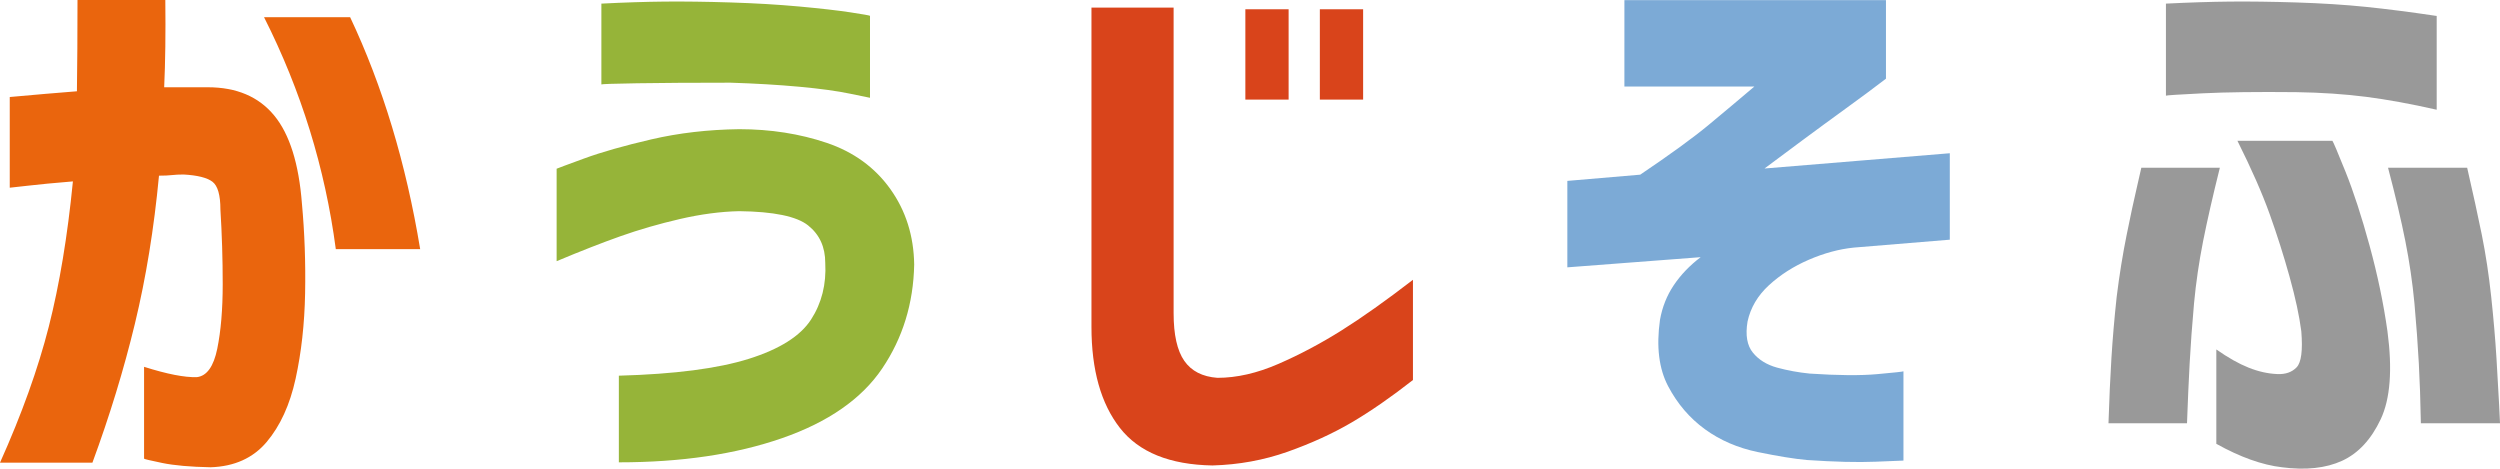
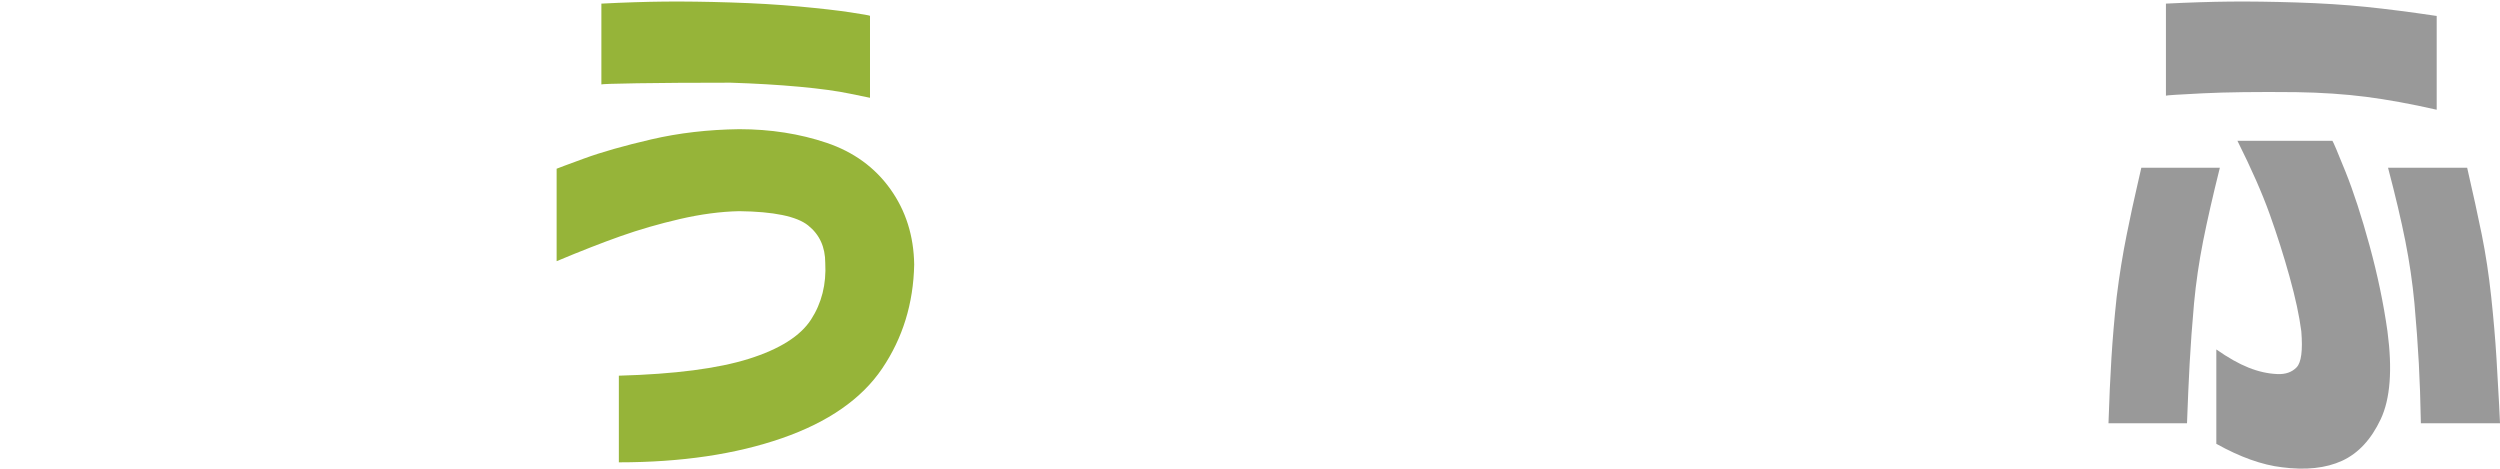
<svg xmlns="http://www.w3.org/2000/svg" id="b" width="1643.6" height="308.09" viewBox="0 0 1643.6 308.09">
  <defs>
    <style>.i{clip-path:url(#f);}.j{fill:#d9441b;}.k{fill:#ea650d;}.l{fill:none;}.m{clip-path:url(#h);}.n{clip-path:url(#g);}.o{fill:#999;}.p{clip-path:url(#d);}.q{clip-path:url(#e);}.r{fill:#7caad6;}.s{fill:#96b439;}</style>
    <clipPath id="d">
      <rect class="l" x="1386.2" y="1" width="257.4" height="307.09" />
    </clipPath>
    <clipPath id="e">
-       <rect class="l" x="1030.42" y=".1" width="251.46" height="303.67" />
-     </clipPath>
+       </clipPath>
    <clipPath id="f">
-       <rect class="l" x="717.57" y="5" width="211.35" height="301.01" />
-     </clipPath>
+       </clipPath>
    <clipPath id="g">
      <rect class="l" x="365.94" y="1" width="235.08" height="302.97" />
    </clipPath>
    <clipPath id="h">
-       <rect class="l" width="276.24" height="307.18" />
-     </clipPath>
+       </clipPath>
  </defs>
  <g id="c">
    <g class="p">
      <path class="o" d="M1643.6,278.28h-52.02c-.26-14.38-.71-27.55-1.35-39.5-.64-11.94-1.61-25.1-2.89-39.49-1.29-13.61-3.28-27.23-5.98-40.84-2.7-13.61-6.49-29.67-11.37-48.17h52.02c3.85,16.71,7.06,31.4,9.64,44.12,2.56,12.71,4.62,26.27,6.16,40.64,1.54,14.39,2.7,27.89,3.47,40.46.77,12.59,1.35,22.79,1.74,30.63.39,7.84.58,11.88.58,12.14M1470.97,92.55h62.42c.51.52,3.4,7.33,8.67,20.43,5.26,13.1,10.53,29.29,15.8,48.55,5.26,19.26,9.18,38.02,11.75,56.26,3.34,25.18,1.86,44.45-4.43,57.8-6.29,13.36-14.77,22.47-25.43,27.36-10.66,4.87-23.83,6.29-39.5,4.25-13.1-1.54-27.49-6.68-43.15-15.42v-62.04c7.71,5.4,14.76,9.39,21.19,11.95,6.41,2.57,12.71,3.98,18.88,4.23,5.4.26,9.63-1.22,12.72-4.43,3.08-3.21,4.1-11.1,3.08-23.7-1.29-10.01-3.85-21.97-7.71-35.83-3.85-13.87-8.23-27.6-13.1-41.23-4.88-13.61-11.94-29.67-21.19-48.17M1423.96,2.38c15.41-.77,29.48-1.21,42.19-1.34,12.72-.13,27.29.07,43.74.58,16.43.52,31.59,1.48,45.47,2.89,13.87,1.42,29.41,3.41,46.62,5.98v61.65c-16.96-3.85-32.43-6.68-46.43-8.48-14-1.79-29.35-2.82-46.04-3.08-25.43-.26-45.92,0-61.46.77-15.55.77-23.57,1.29-24.08,1.54V2.38ZM1386.2,278.28c.51-15.92,1.16-30.18,1.93-42.77.77-12.58,1.92-26.07,3.47-40.46,1.79-14.38,3.98-27.93,6.55-40.64,2.56-12.72,4.82-23.18,6.75-31.4,1.92-8.22,2.89-12.46,2.89-12.72h51.63c-4.62,18.5-8.28,34.56-10.99,48.17-2.69,13.62-4.69,27.23-5.97,40.84-1.29,14.39-2.25,27.55-2.89,39.49-.64,11.95-1.23,25.12-1.74,39.5h-51.63Z" />
    </g>
    <g class="q">
-       <path class="r" d="M1067.94.1h171.97v51.63c-7.43,5.7-16.1,12.14-26,19.31-9.91,7.19-19.63,14.3-29.15,21.36-9.54,7.05-17.78,13.18-24.7,18.38l121.82-10.03v56.83l-63.14,5.2c-9.66.99-19.51,3.65-29.53,7.98-10.04,4.34-18.76,9.91-26.19,16.72s-12.14,14.8-14.12,23.95c-1.48,8.92-.31,15.73,3.53,20.43,3.84,4.71,9.16,7.99,15.98,9.85,6.8,1.85,13.93,3.16,21.35,3.9,18.57,1.24,33.37,1.36,44.38.37,11.02-.99,16.78-1.61,17.27-1.86v58.69c-.5,0-6.62.24-18.38.74-11.76.49-26.81.12-45.13-1.12-8.17-.74-18.88-2.48-32.12-5.2-13.25-2.73-24.89-7.75-34.91-15.05-10.03-7.3-18.08-16.71-24.15-28.23-6.07-11.51-7.86-26.05-5.38-43.64,1.49-8.42,4.52-16.03,9.1-22.84,4.58-6.81,10.46-12.94,17.65-18.39l-87.65,6.68v-56.83l47.91-4.09c19.81-13.37,34.79-24.26,44.95-32.69,10.15-8.41,20.18-16.84,30.08-25.25h-85.43V.1Z" />
-     </g>
+       </g>
    <g class="i">
      <path class="j" d="M867.72,6.08h28.45v59.41h-28.45V6.08ZM818.75,6.08h28.44v59.41h-28.44V6.08ZM771.58,5v200.91c0,14.17,2.34,24.61,7.02,31.33,4.68,6.72,11.93,10.44,21.78,11.16,12.72,0,26.1-3.06,40.15-9.18,14.04-6.11,27.84-13.44,41.41-21.96,13.56-8.52,29.22-19.62,46.99-33.31v65.89c-14.41,11.28-27.85,20.58-40.33,27.91-12.48,7.32-26.53,13.73-42.13,19.26-15.6,5.52-32.04,8.52-49.33,9-28.08-.48-48.37-8.7-60.85-24.66-12.48-15.97-18.72-38.11-18.72-66.43V5h54.01Z" />
    </g>
    <g class="n">
      <path class="s" d="M395.37,2.38c15.03-.77,28.92-1.21,41.66-1.34,12.74-.12,27.14.07,43.2.57,16.3.51,31.4,1.4,45.3,2.67,13.89,1.28,25.03,2.55,33.44,3.82,8.41,1.28,12.74,2.04,13,2.3v53.89c-.26,0-4.59-.89-13-2.67-8.41-1.78-19.56-3.3-33.44-4.59-13.89-1.27-29-2.16-45.3-2.67-25.23,0-45.62.13-61.16.38-15.55.26-23.45.51-23.7.77V2.38ZM365.94,110.93c.51-.25,6.5-2.49,17.97-6.69,11.47-4.21,26.24-8.41,44.34-12.62,18.09-4.2,37.33-6.43,57.71-6.69,20.64,0,39.81,3,57.53,8.98,17.71,5.99,31.66,16.12,41.86,30.39,10.19,14.28,15.41,30.84,15.67,49.69-.51,25.49-7.52,48.23-21.02,68.23-13.51,20.01-35.49,35.3-65.93,45.87-30.46,10.57-66.2,15.86-107.22,15.86v-56.96c36.7-1.01,65.17-4.71,85.43-11.08,20.27-6.37,33.89-14.97,40.91-25.8,7.01-10.83,10.13-23.25,9.36-37.26,0-10.45-3.76-18.67-11.28-24.66-7.51-5.98-22.62-9.1-45.3-9.36-12.23.26-25.22,1.98-38.99,5.16-13.76,3.19-26.76,6.95-38.99,11.28-12.23,4.33-26.25,9.81-42.05,16.44v-60.78Z" />
    </g>
    <g class="m">
      <path class="k" d="M173.59,11.32h56.61c21.38,45.29,36.73,96.11,46.04,152.46h-55.47c-7.05-53.33-22.77-104.16-47.17-152.46M6.42,63.78c16.61-1.51,31.32-2.76,44.15-3.77.24-17.86.38-37.86.38-60h57.74c.25,21.88,0,41.01-.75,57.36h28.68c18.87,0,33.4,6.17,43.59,18.49,10.19,12.33,16.28,31.7,18.3,58.12,1.76,19.12,2.45,38.75,2.08,58.87-.38,20.13-2.46,38.81-6.23,56.04-3.77,17.23-10.13,31.13-19.06,41.7-8.93,10.57-21.2,16.1-36.8,16.61-13.34-.26-23.96-1.19-31.89-2.83-7.92-1.64-11.89-2.58-11.89-2.83v-60.38c15.09,4.78,26.66,7.05,34.72,6.79,6.54-.76,11-6.98,13.4-18.68,2.39-11.7,3.58-25.85,3.58-42.46s-.51-32.96-1.51-49.05c0-9.56-1.76-15.66-5.28-18.31-3.53-2.64-9.81-4.21-18.87-4.72-3.02,0-5.6.13-7.73.38-2.15.26-4.97.38-8.5.38-3.27,34.72-8.55,67.17-15.85,97.37-7.3,30.19-16.6,60.63-27.92,91.32H0c14.34-31.95,25.02-61.76,32.08-89.44,7.03-27.67,12.32-59.49,15.85-95.48-12.33,1.01-22.21,1.96-29.63,2.83-7.42.88-11.39,1.32-11.89,1.32v-59.63Z" />
    </g>
  </g>
</svg>